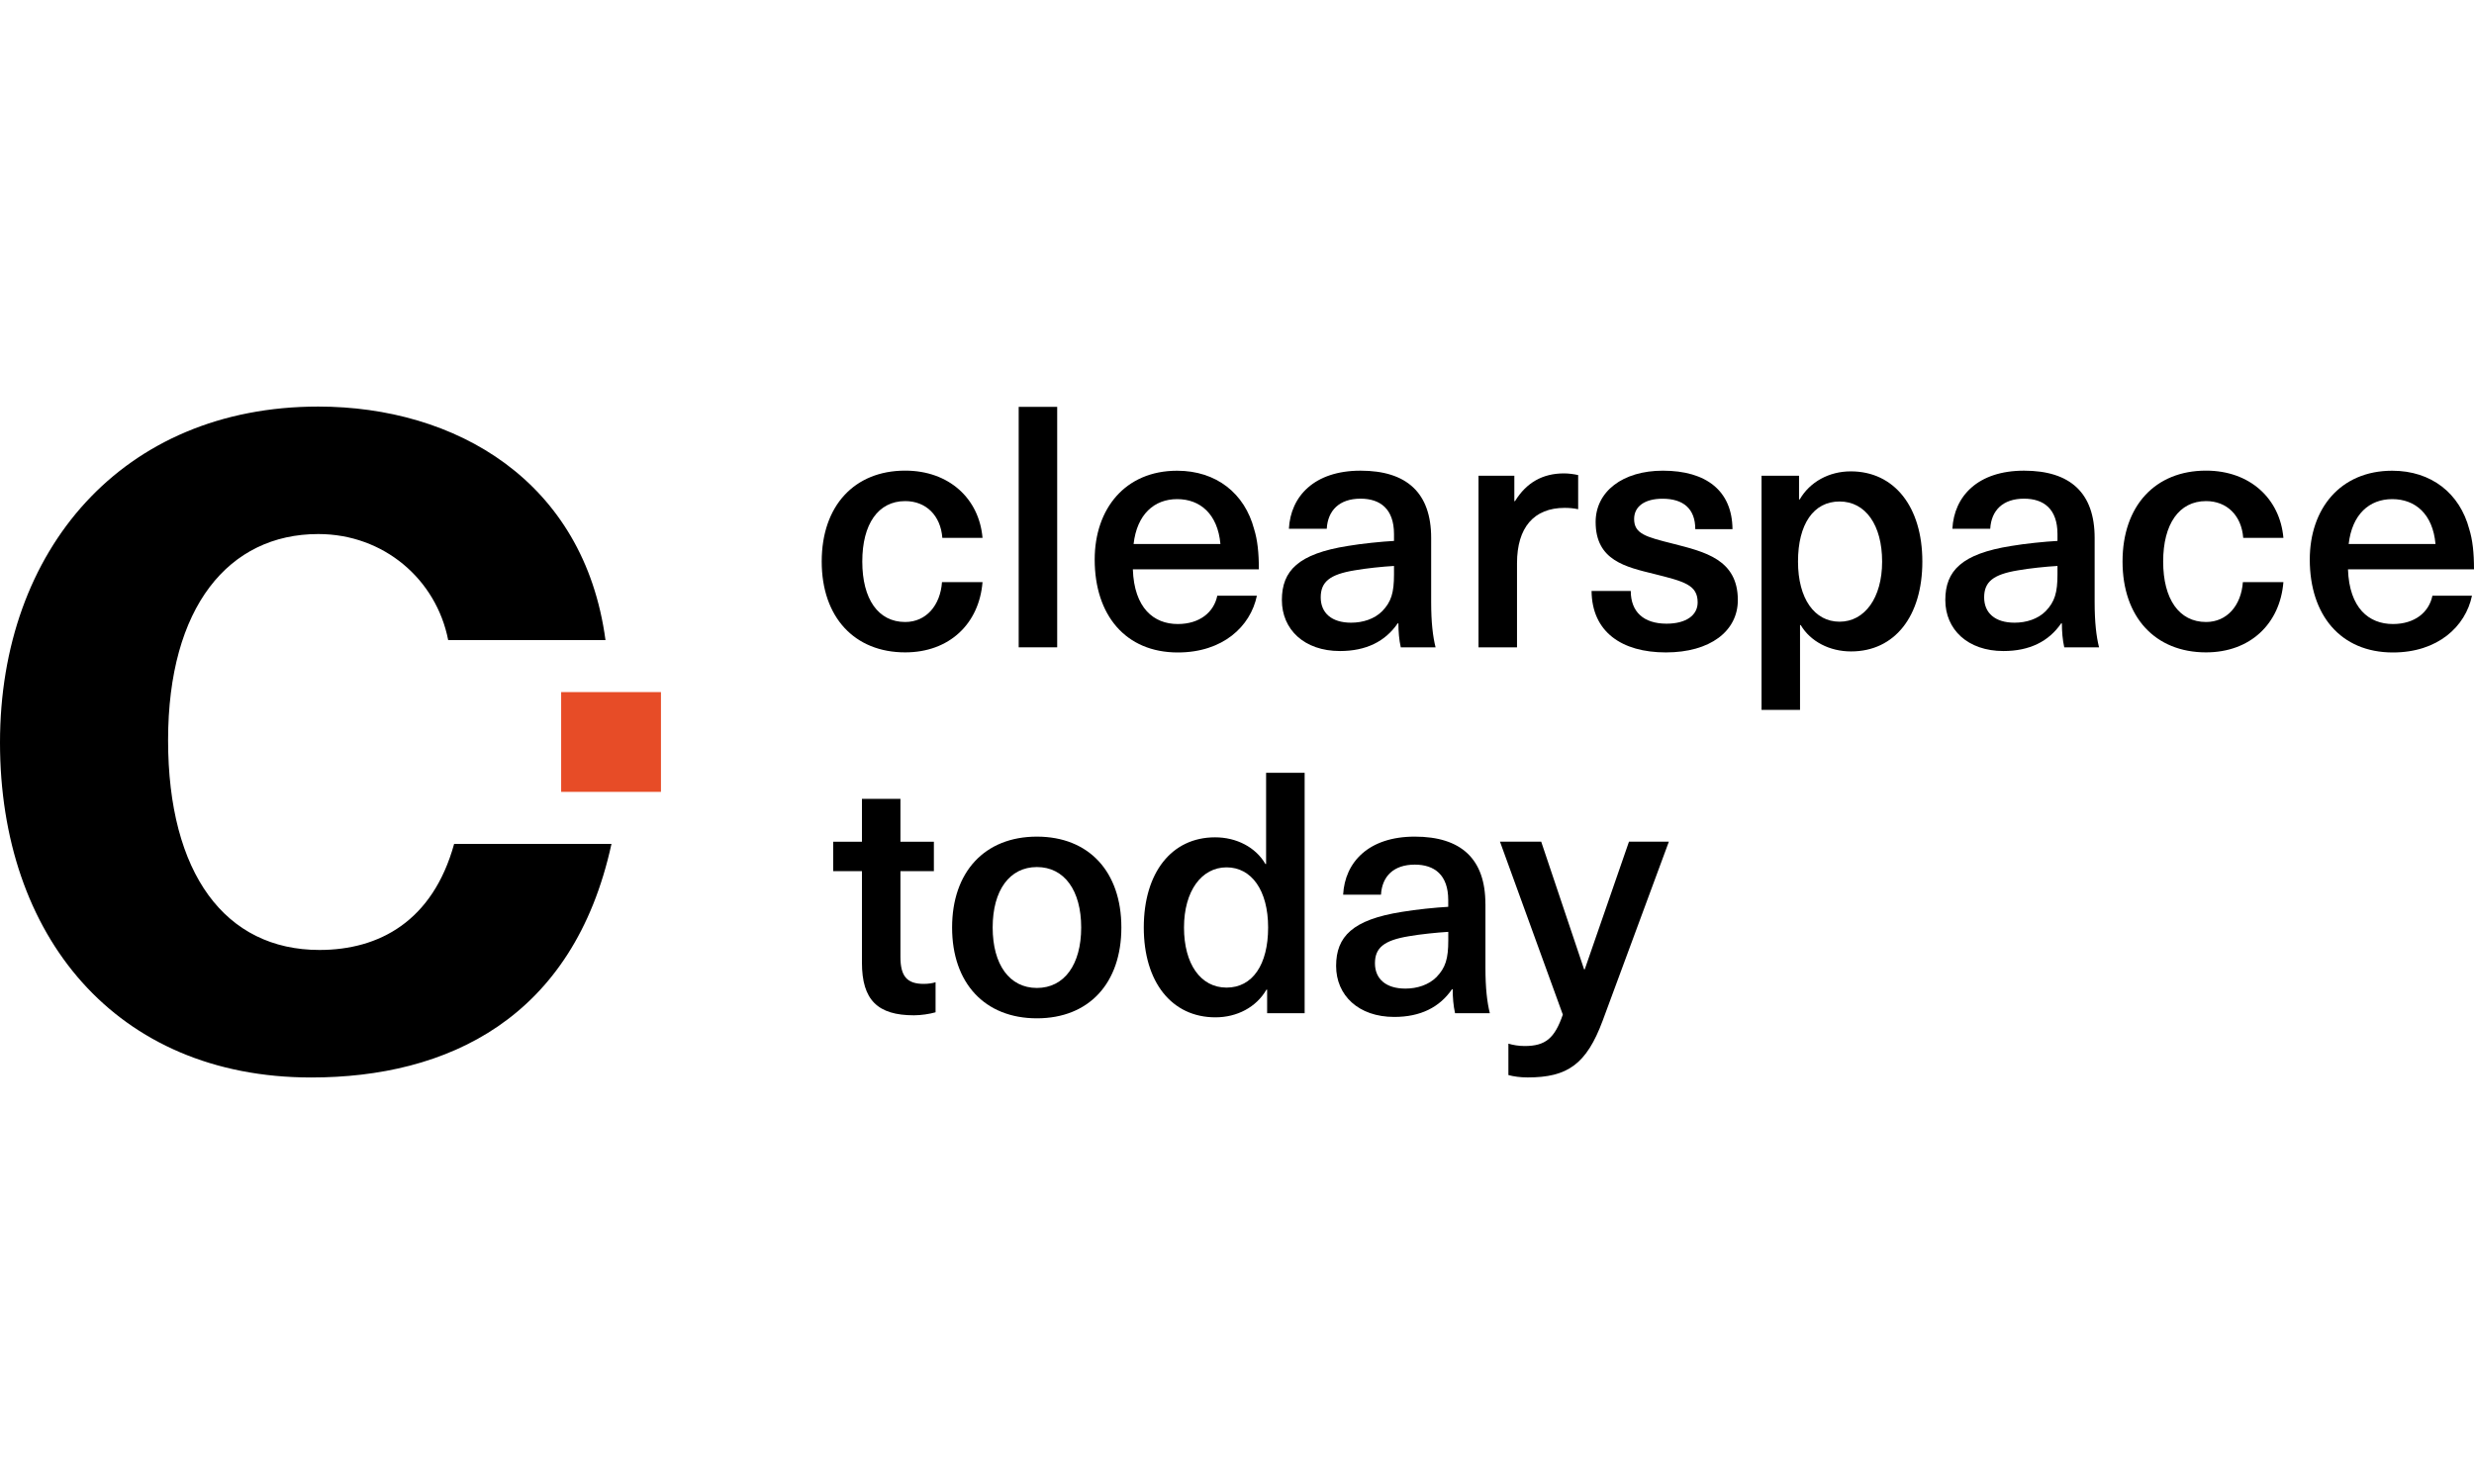
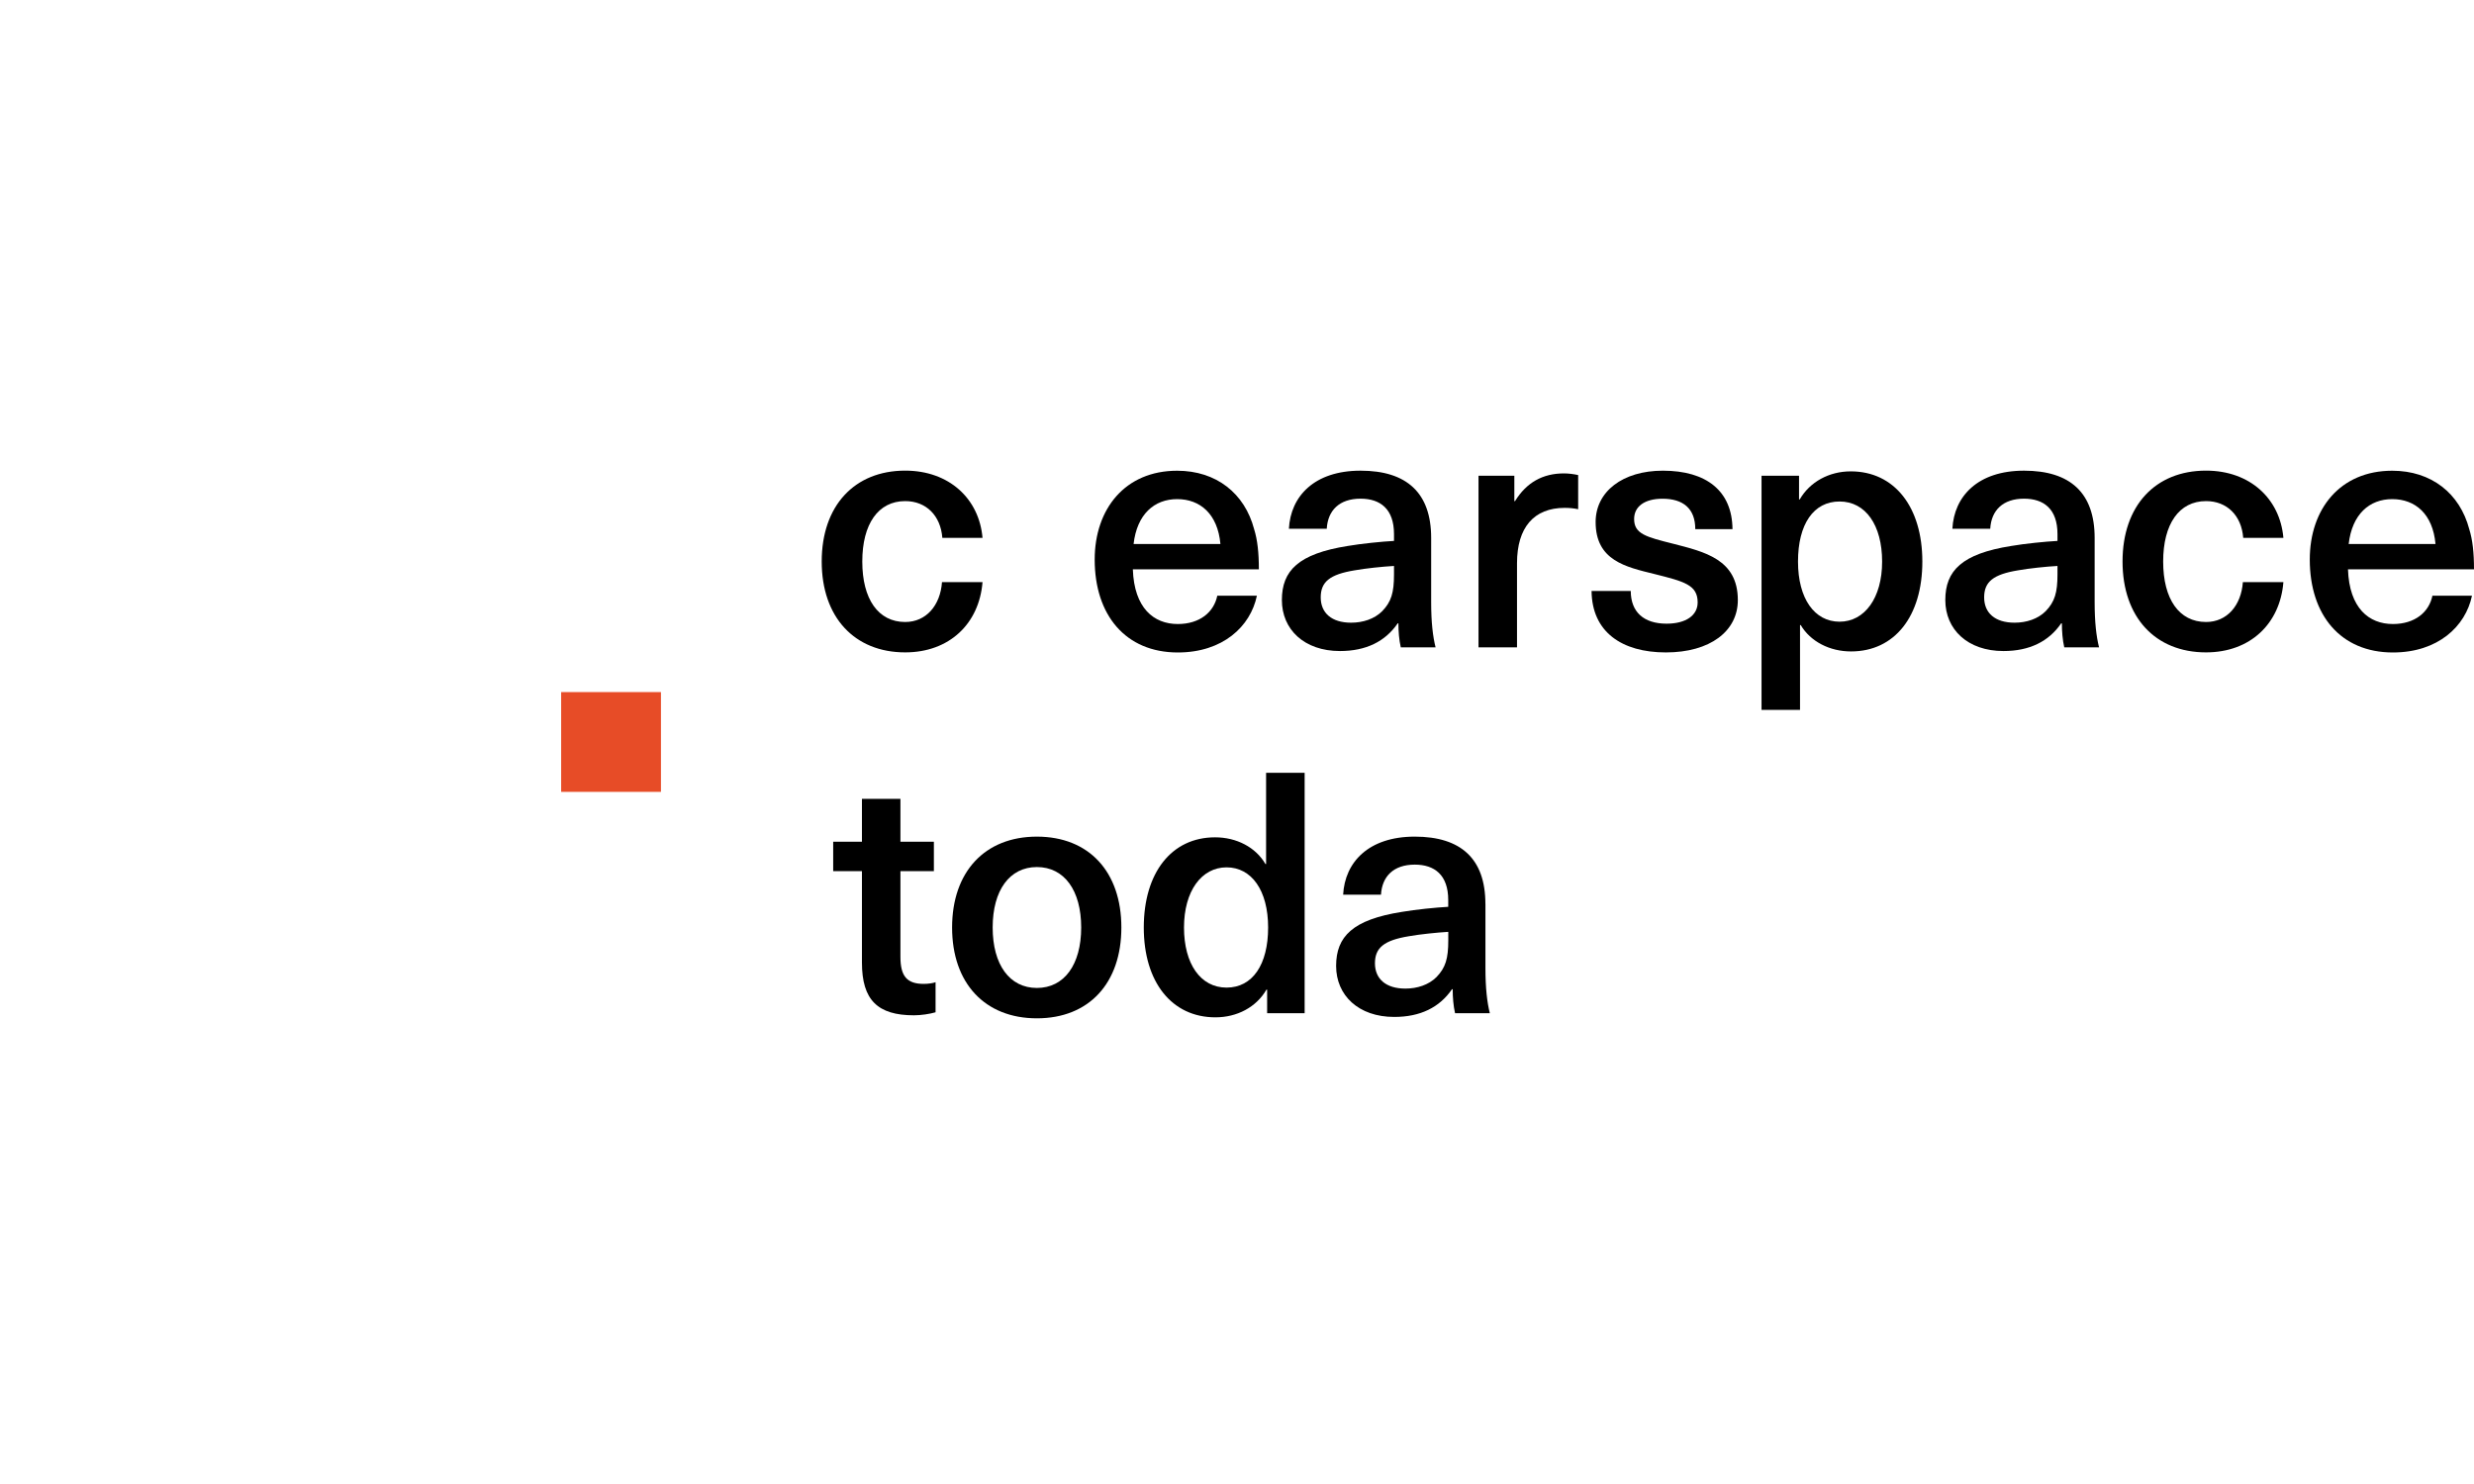
<svg xmlns="http://www.w3.org/2000/svg" id="Layer_1" viewBox="0 0 500 300">
  <defs>
    <style>.cls-1{fill:#e74c27;}</style>
  </defs>
  <g>
    <path d="m198.58,108.74h-8.13c-.34-4.51-3.28-7.44-7.51-7.44-5.46,0-8.67,4.64-8.67,12.22s3.21,12.22,8.67,12.22c4.23,0,7.1-3.34,7.44-8.06h8.19c-.68,8.4-6.69,14.2-15.63,14.2-10.24,0-16.87-7.1-16.87-18.37s6.62-18.37,16.87-18.37c8.87,0,14.95,5.67,15.63,13.59" />
-     <rect x="205.88" y="82.25" width="7.78" height="48.61" />
    <path d="m229.1,109.98h17.55c-.55-6.08-4.1-9.08-8.74-9.08s-8.13,3.07-8.81,9.08m16.93,10.45h7.99c-1.29,6.22-6.89,11.47-15.98,11.47-10.58,0-16.8-7.58-16.8-18.78,0-10.24,6.14-17.96,16.66-17.96,7.92,0,13.65,4.58,15.56,11.81.68,2.18.96,4.78.96,8.12h-25.47c.27,7.85,4.23,11.06,9.08,11.06,4.44,0,7.31-2.39,7.99-5.74" />
    <path d="m281.74,114.41c-2.32.13-5.67.48-7.99.89-4.99.82-6.83,2.32-6.83,5.46s2.19,5.12,6.14,5.12c2.39,0,4.71-.75,6.28-2.32,1.85-1.91,2.39-3.75,2.39-7.44v-1.71m7.51-5.67v12.97c0,4.1.34,6.96.89,9.15h-7.03c-.34-1.5-.48-3.21-.48-4.85h-.14c-2.53,3.69-6.42,5.6-11.67,5.6-7.24,0-11.74-4.37-11.74-10.31s3.34-9.35,13.31-10.93c2.8-.48,6.9-.89,9.35-1.02v-1.37c0-5.12-2.8-7.17-6.76-7.17-4.3,0-6.62,2.39-6.83,6.08h-7.65c.34-6.55,5.12-11.74,14.48-11.74s14.27,4.51,14.27,13.59" />
    <path d="m318.95,96.05v6.89c-.96-.2-1.84-.27-2.73-.27-6.21,0-9.63,3.96-9.63,11.2v17h-7.78v-34.69h7.24v5.12h.14c2.32-3.76,5.6-5.6,9.9-5.6.89,0,1.98.14,2.87.34" />
    <path d="m350.13,106.97h-7.51c0-4.17-2.46-6.15-6.62-6.15-3.62,0-5.74,1.57-5.74,4.1,0,3,2.39,3.62,7.85,4.99,6.35,1.64,13.11,3.14,13.11,11.4,0,6.28-5.6,10.58-14.54,10.58s-14.95-4.16-15.02-12.43h7.92c0,4.23,2.59,6.62,7.24,6.62,3.96,0,6.28-1.71,6.28-4.3,0-3.55-2.73-4.23-8.74-5.74-5.8-1.43-11.88-2.73-11.88-10.51,0-6.15,5.46-10.38,13.59-10.38,8.81,0,14,4.1,14.07,11.81" />
    <path d="m363.38,113.53c0,7.51,3.35,12.15,8.4,12.15s8.6-4.78,8.6-12.15-3.34-12.15-8.6-12.15-8.4,4.58-8.4,12.15m25.13,0c0,11.06-5.6,18.16-14.41,18.16-4.3,0-8.19-1.98-10.17-5.33h-.14v17.14h-7.78v-47.32h7.58v4.78h.14c2.05-3.55,5.94-5.67,10.31-5.67,8.81,0,14.47,7.17,14.47,18.23" />
    <path d="m415.82,114.41c-2.32.13-5.67.48-7.99.89-4.99.82-6.83,2.32-6.83,5.46s2.18,5.12,6.15,5.12c2.39,0,4.71-.75,6.28-2.32,1.84-1.91,2.39-3.75,2.39-7.44v-1.71m7.51-5.67v12.97c0,4.1.34,6.96.89,9.15h-7.03c-.34-1.5-.48-3.21-.48-4.85h-.14c-2.53,3.69-6.42,5.6-11.67,5.6-7.24,0-11.75-4.37-11.75-10.31s3.35-9.35,13.32-10.93c2.8-.48,6.89-.89,9.35-1.02v-1.37c0-5.12-2.8-7.17-6.76-7.17-4.3,0-6.62,2.39-6.83,6.08h-7.65c.34-6.55,5.12-11.74,14.48-11.74s14.27,4.51,14.27,13.59" />
    <path d="m461.49,108.74h-8.13c-.34-4.51-3.28-7.44-7.51-7.44-5.46,0-8.67,4.64-8.67,12.22s3.21,12.22,8.67,12.22c4.23,0,7.1-3.34,7.44-8.06h8.19c-.68,8.4-6.69,14.2-15.64,14.2-10.24,0-16.87-7.1-16.87-18.37s6.62-18.37,16.87-18.37c8.88,0,14.95,5.67,15.64,13.59" />
    <path d="m474.67,109.98h17.55c-.54-6.08-4.1-9.08-8.74-9.08s-8.12,3.07-8.81,9.08m16.93,10.45h7.99c-1.3,6.22-6.9,11.47-15.98,11.47-10.58,0-16.8-7.58-16.8-18.78,0-10.24,6.14-17.96,16.66-17.96,7.92,0,13.66,4.58,15.57,11.81.68,2.18.96,4.78.96,8.12h-25.47c.27,7.85,4.23,11.06,9.08,11.06,4.44,0,7.31-2.39,7.99-5.74" />
    <path d="m189.08,198.56v6.08c-1.16.34-2.94.61-4.37.61-7.31,0-10.51-3.07-10.51-10.65v-18.5h-5.81v-5.94h5.81v-8.67h7.78v8.67h6.76v5.94h-6.76v17.34c0,3.89,1.3,5.46,4.71,5.46.89,0,1.85-.14,2.39-.34" />
    <path d="m200.62,187.5c0,7.51,3.41,12.22,8.94,12.22s8.95-4.71,8.95-12.22-3.42-12.22-8.95-12.22-8.94,4.71-8.94,12.22m26.01,0c0,11.26-6.55,18.36-17.07,18.36s-17.14-7.1-17.14-18.36,6.62-18.37,17.14-18.37,17.07,7.1,17.07,18.37" />
    <path d="m239.29,187.5c0,7.37,3.35,12.15,8.6,12.15s8.4-4.64,8.4-12.15-3.35-12.16-8.4-12.16-8.6,4.78-8.6,12.16m16.8,17.34v-4.78h-.14c-2.05,3.55-5.94,5.6-10.31,5.6-8.81,0-14.48-7.1-14.48-18.16s5.6-18.23,14.41-18.23c4.3,0,8.19,1.98,10.17,5.39h.14v-18.44h7.79v48.61h-7.58Z" />
    <path d="m292.7,188.38c-2.32.14-5.67.48-7.99.89-4.98.82-6.83,2.32-6.83,5.46s2.19,5.12,6.15,5.12c2.39,0,4.71-.75,6.28-2.32,1.85-1.91,2.39-3.75,2.39-7.44v-1.71m7.51-5.67v12.97c0,4.1.34,6.96.89,9.15h-7.03c-.34-1.5-.48-3.21-.48-4.85h-.14c-2.53,3.69-6.42,5.6-11.67,5.6-7.24,0-11.75-4.37-11.75-10.31s3.34-9.36,13.31-10.93c2.8-.48,6.9-.89,9.35-1.02v-1.36c0-5.12-2.8-7.17-6.76-7.17-4.3,0-6.62,2.39-6.83,6.08h-7.65c.34-6.55,5.12-11.74,14.48-11.74s14.27,4.51,14.27,13.59" />
  </g>
  <g>
-     <path d="m323.9,206.34c-3.28,8.81-7.1,11.47-15.16,11.47-1.5,0-2.87-.2-3.89-.48v-6.35c.89.27,2.05.48,3.28.48,4.23,0,6.07-1.57,7.72-6.35l-12.7-34.96h8.33l8.67,25.81h.13l8.94-25.81h8.06l-13.38,36.19" />
-     <path d="m122.37,129.4h-31.79c-2.41-12.28-13.01-21.44-26.26-21.44-18.07,0-30.35,14.7-30.35,41.68s11.56,42.4,30.59,42.4c12.04,0,22.89-5.78,27.22-21.44h31.8c-7.71,35.41-33.24,47.22-60.7,47.22C23.36,217.81,0,189.14,0,150.12s24.81-67.93,64.32-67.93c27.7,0,53.72,14.93,58.05,47.21" />
-   </g>
+     </g>
  <rect class="cls-1" x="113.41" y="139.91" width="20.17" height="20.17" />
</svg>